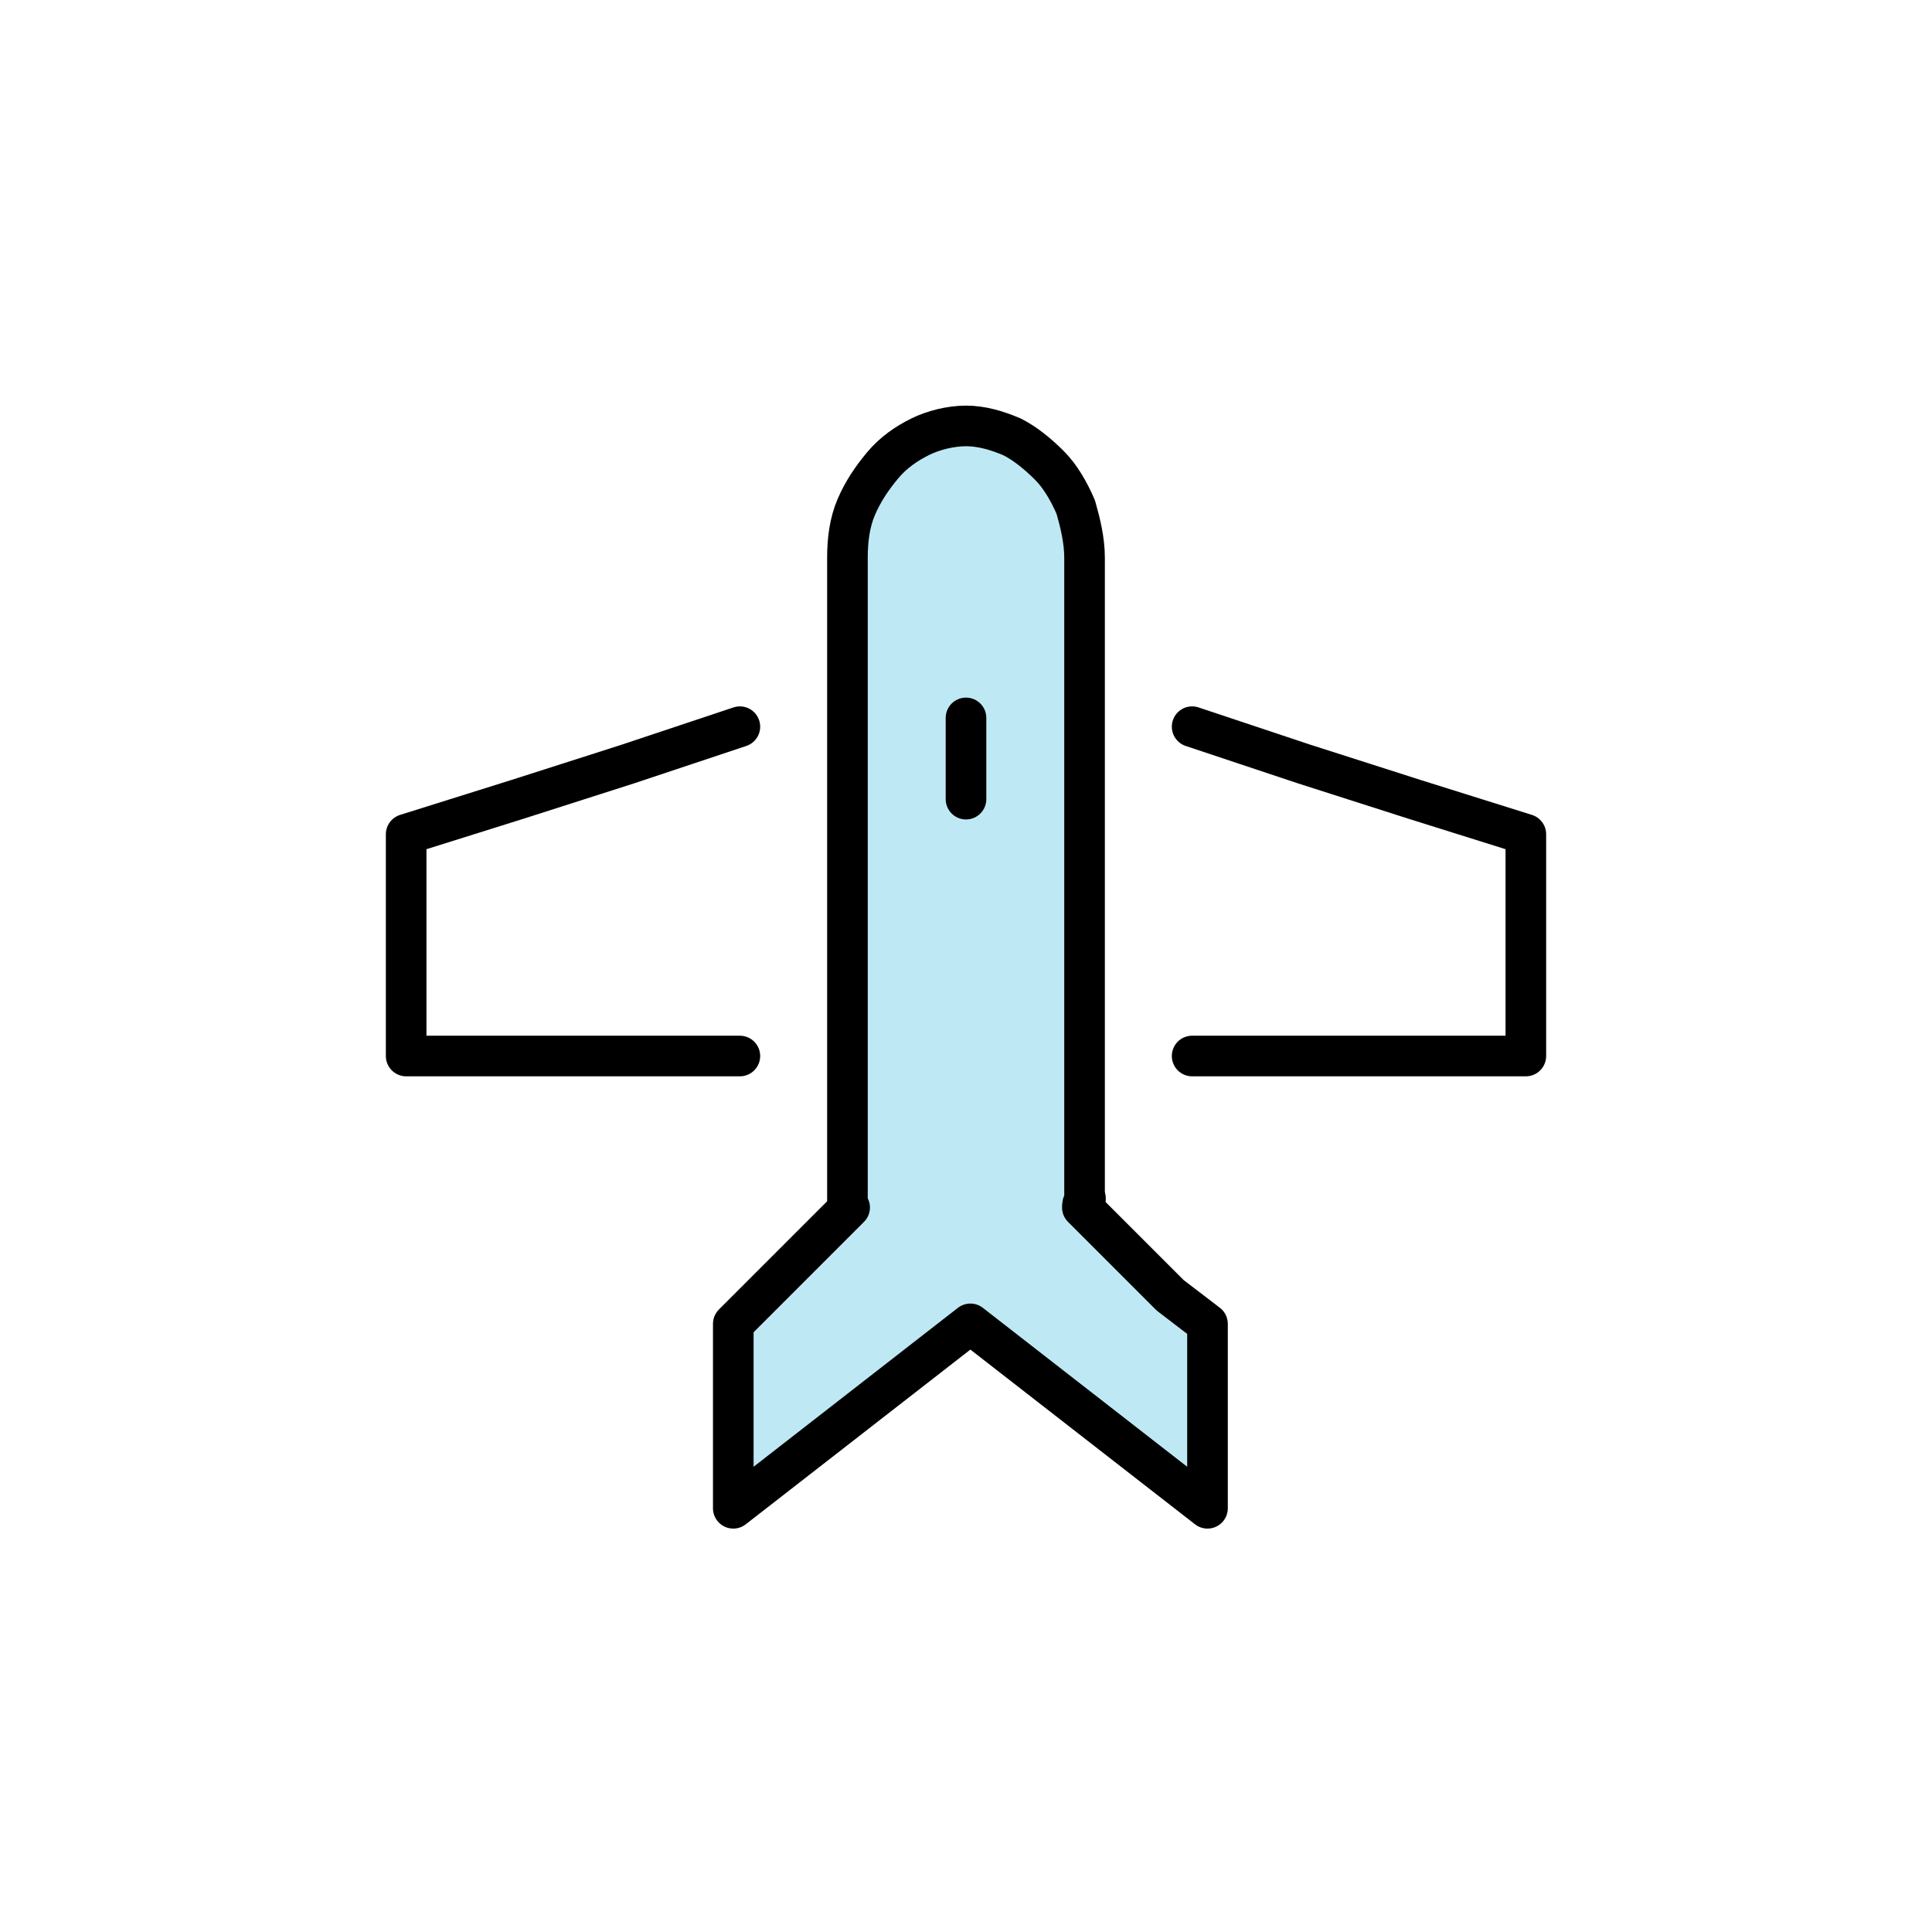
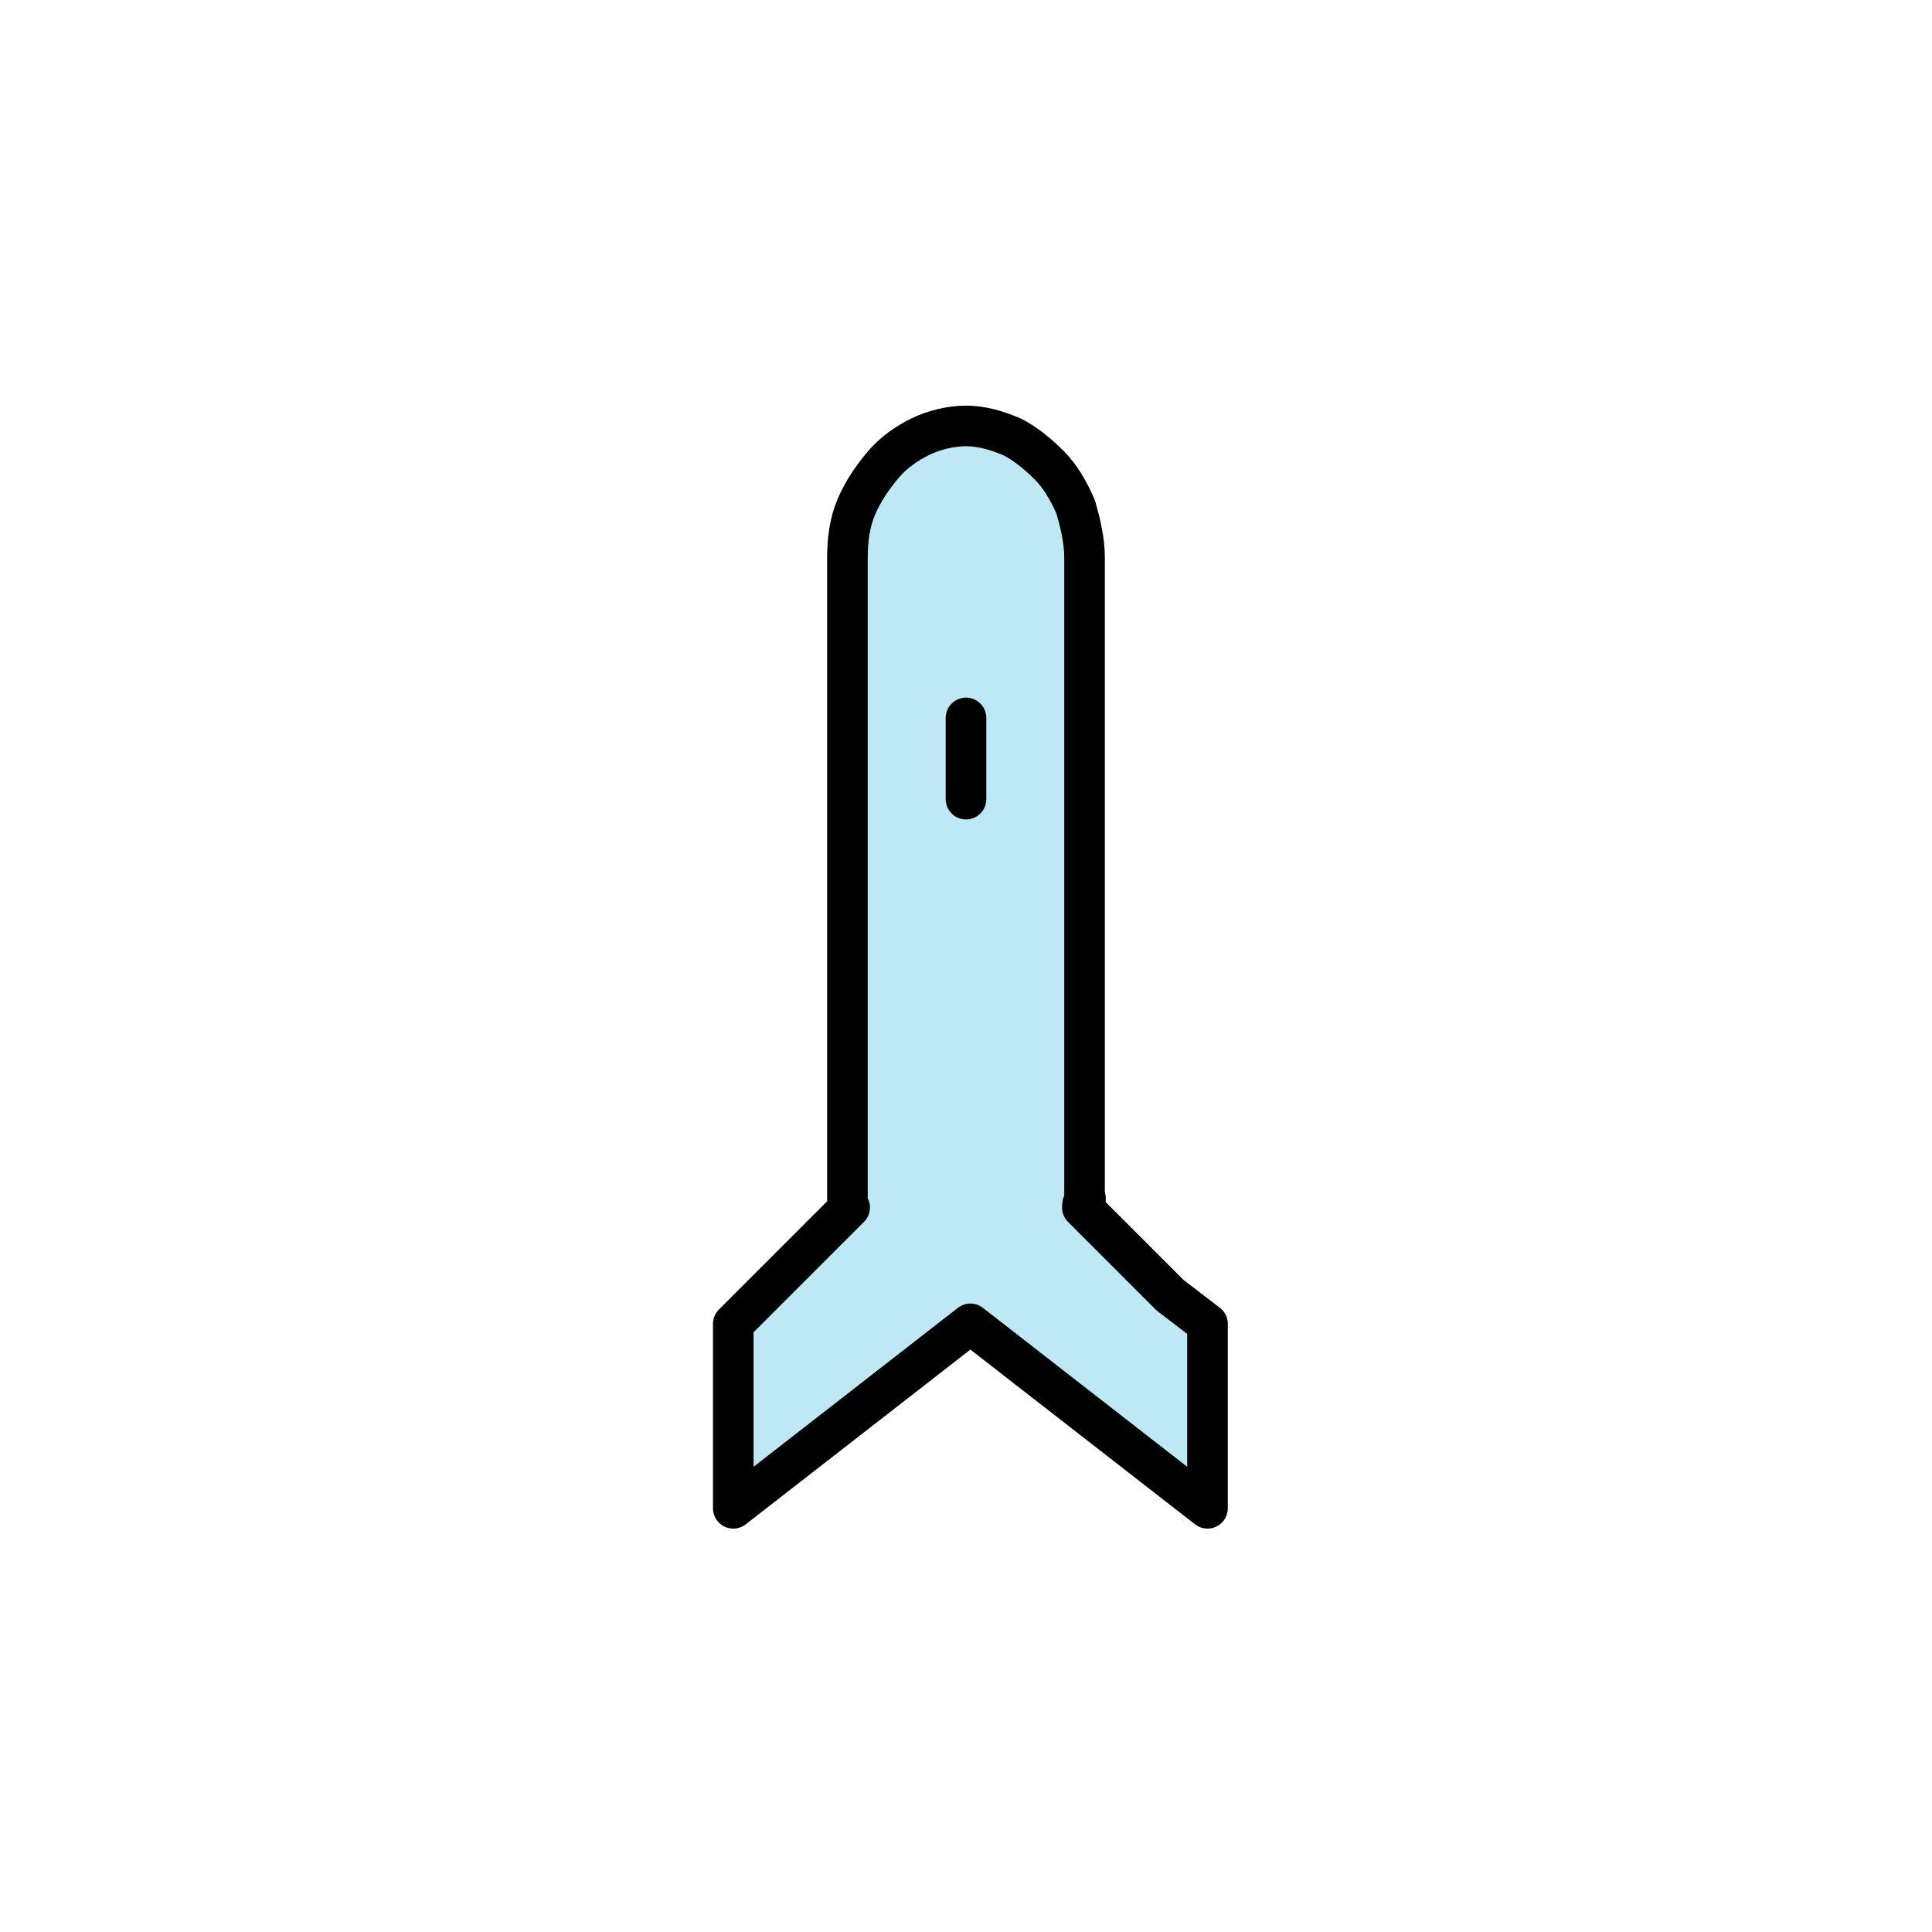
<svg xmlns="http://www.w3.org/2000/svg" version="1.1" id="레이어_1" x="0px" y="0px" viewBox="0 0 88 88" style="enable-background:new 0 0 88 88;" xml:space="preserve">
  <style type="text/css">
	.st0{fill:#BEE9F4;stroke:#000000;stroke-width:1.85;stroke-linecap:round;stroke-linejoin:round;}
	.st1{fill:none;stroke:#000000;stroke-width:1.85;stroke-linecap:round;stroke-linejoin:round;}
</style>
  <g>
    <path class="st0" d="M49.3,55c0-0.1,0-0.2,0.1-0.3s0-0.2,0-0.3s0-0.2,0-0.3s0-0.2,0-0.3v-6v-8.2v-8.2v-6c0-0.8-0.2-1.6-0.4-2.3   c-0.3-0.7-0.7-1.4-1.2-1.9s-1.1-1-1.7-1.3c-0.7-0.3-1.4-0.5-2.1-0.5s-1.5,0.2-2.1,0.5s-1.2,0.7-1.7,1.3s-0.9,1.2-1.2,1.9   c-0.3,0.7-0.4,1.5-0.4,2.3v6v8.2v8.2v6c0,0.1,0,0.2,0,0.3s0,0.2,0,0.3s0,0.2,0,0.3s0,0.2,0.1,0.3l-1.3,1.3L36,57.7L34.7,59   l-1.3,1.3v2.1v2.1v2.1v2.1l2.7-2.1l2.7-2.1l2.7-2.1l2.7-2.1l2.7,2.1l2.7,2.1l2.7,2.1l2.7,2.1v-2.1v-2.1v-2.1v-2.1L53.3,59L52,57.7   l-1.3-1.3L49.3,55z" />
    <g>
-       <polyline class="st1" points="54.3,48.1 59.4,48.1 64.4,48.1 69.5,48.1 69.5,45.6 69.5,43.1 69.5,40.5 69.5,38 64.4,36.4     59.4,34.8 54.3,33.1   " />
-       <polyline class="st1" points="33.7,48.1 28.6,48.1 23.6,48.1 18.5,48.1 18.5,45.6 18.5,43.1 18.5,40.5 18.5,38 23.6,36.4     28.6,34.8 33.7,33.1   " />
-     </g>
+       </g>
    <line class="st1" x1="44" y1="32.7" x2="44" y2="36.4" />
  </g>
</svg>